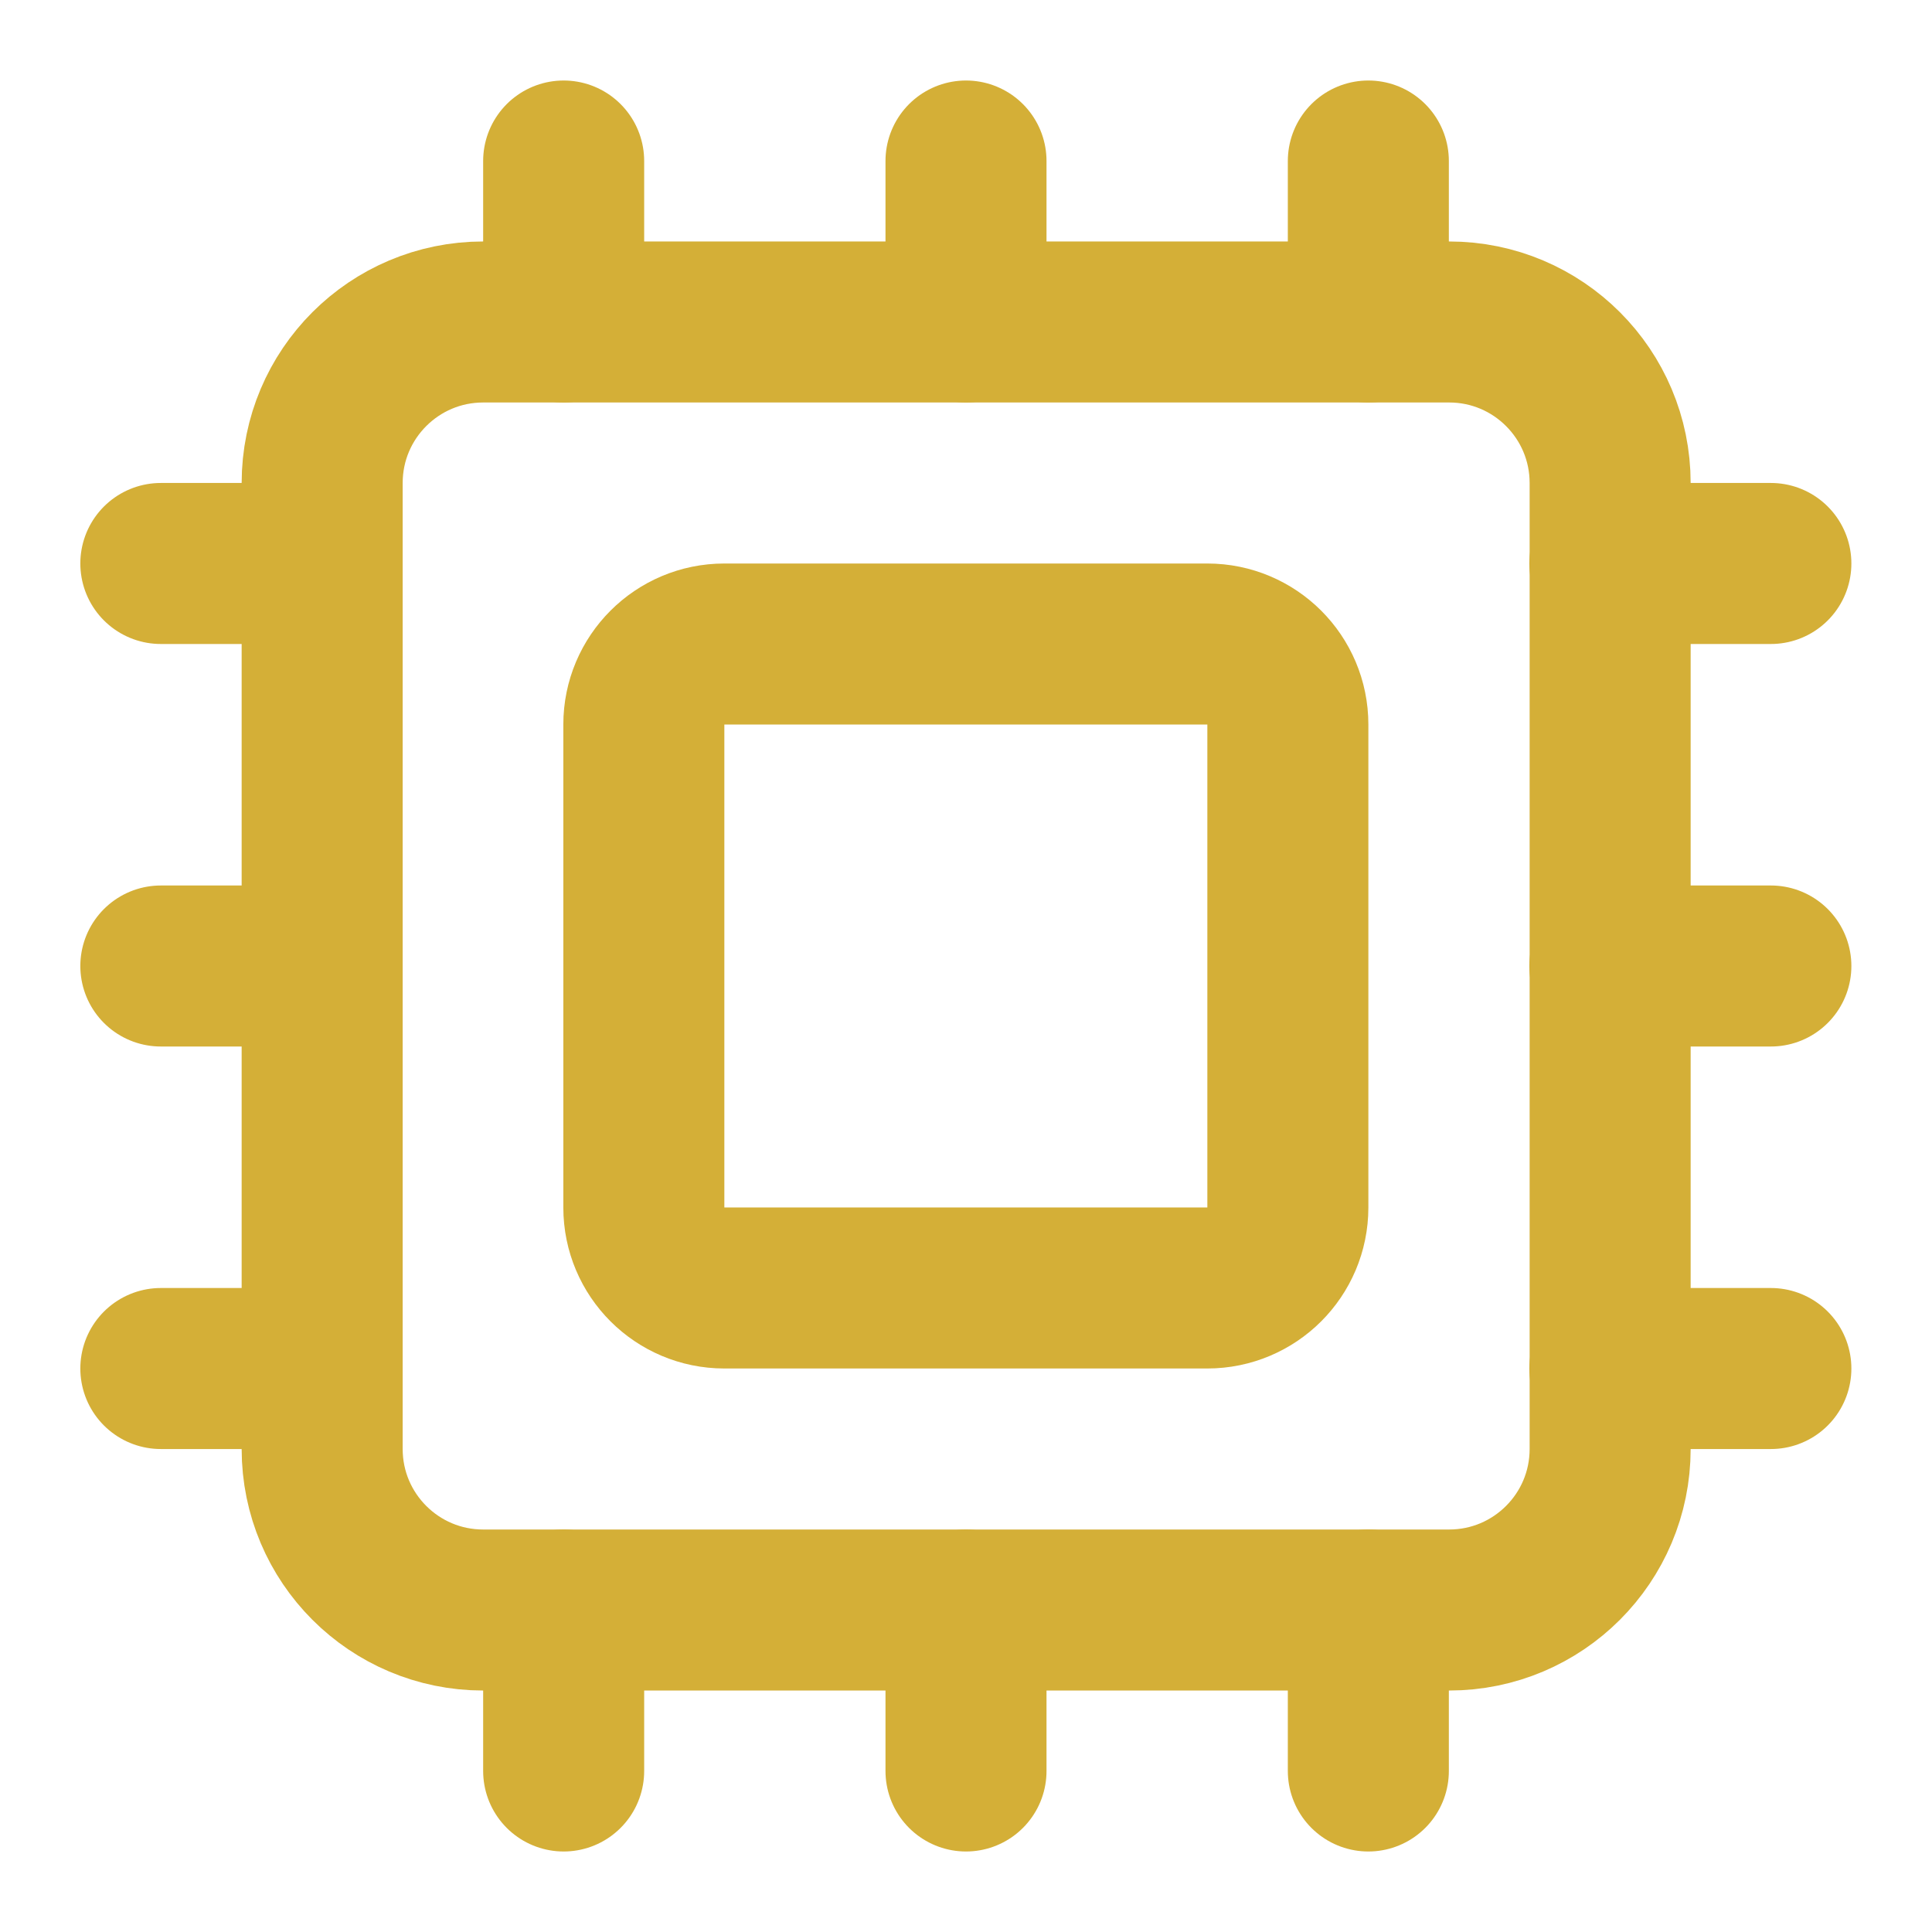
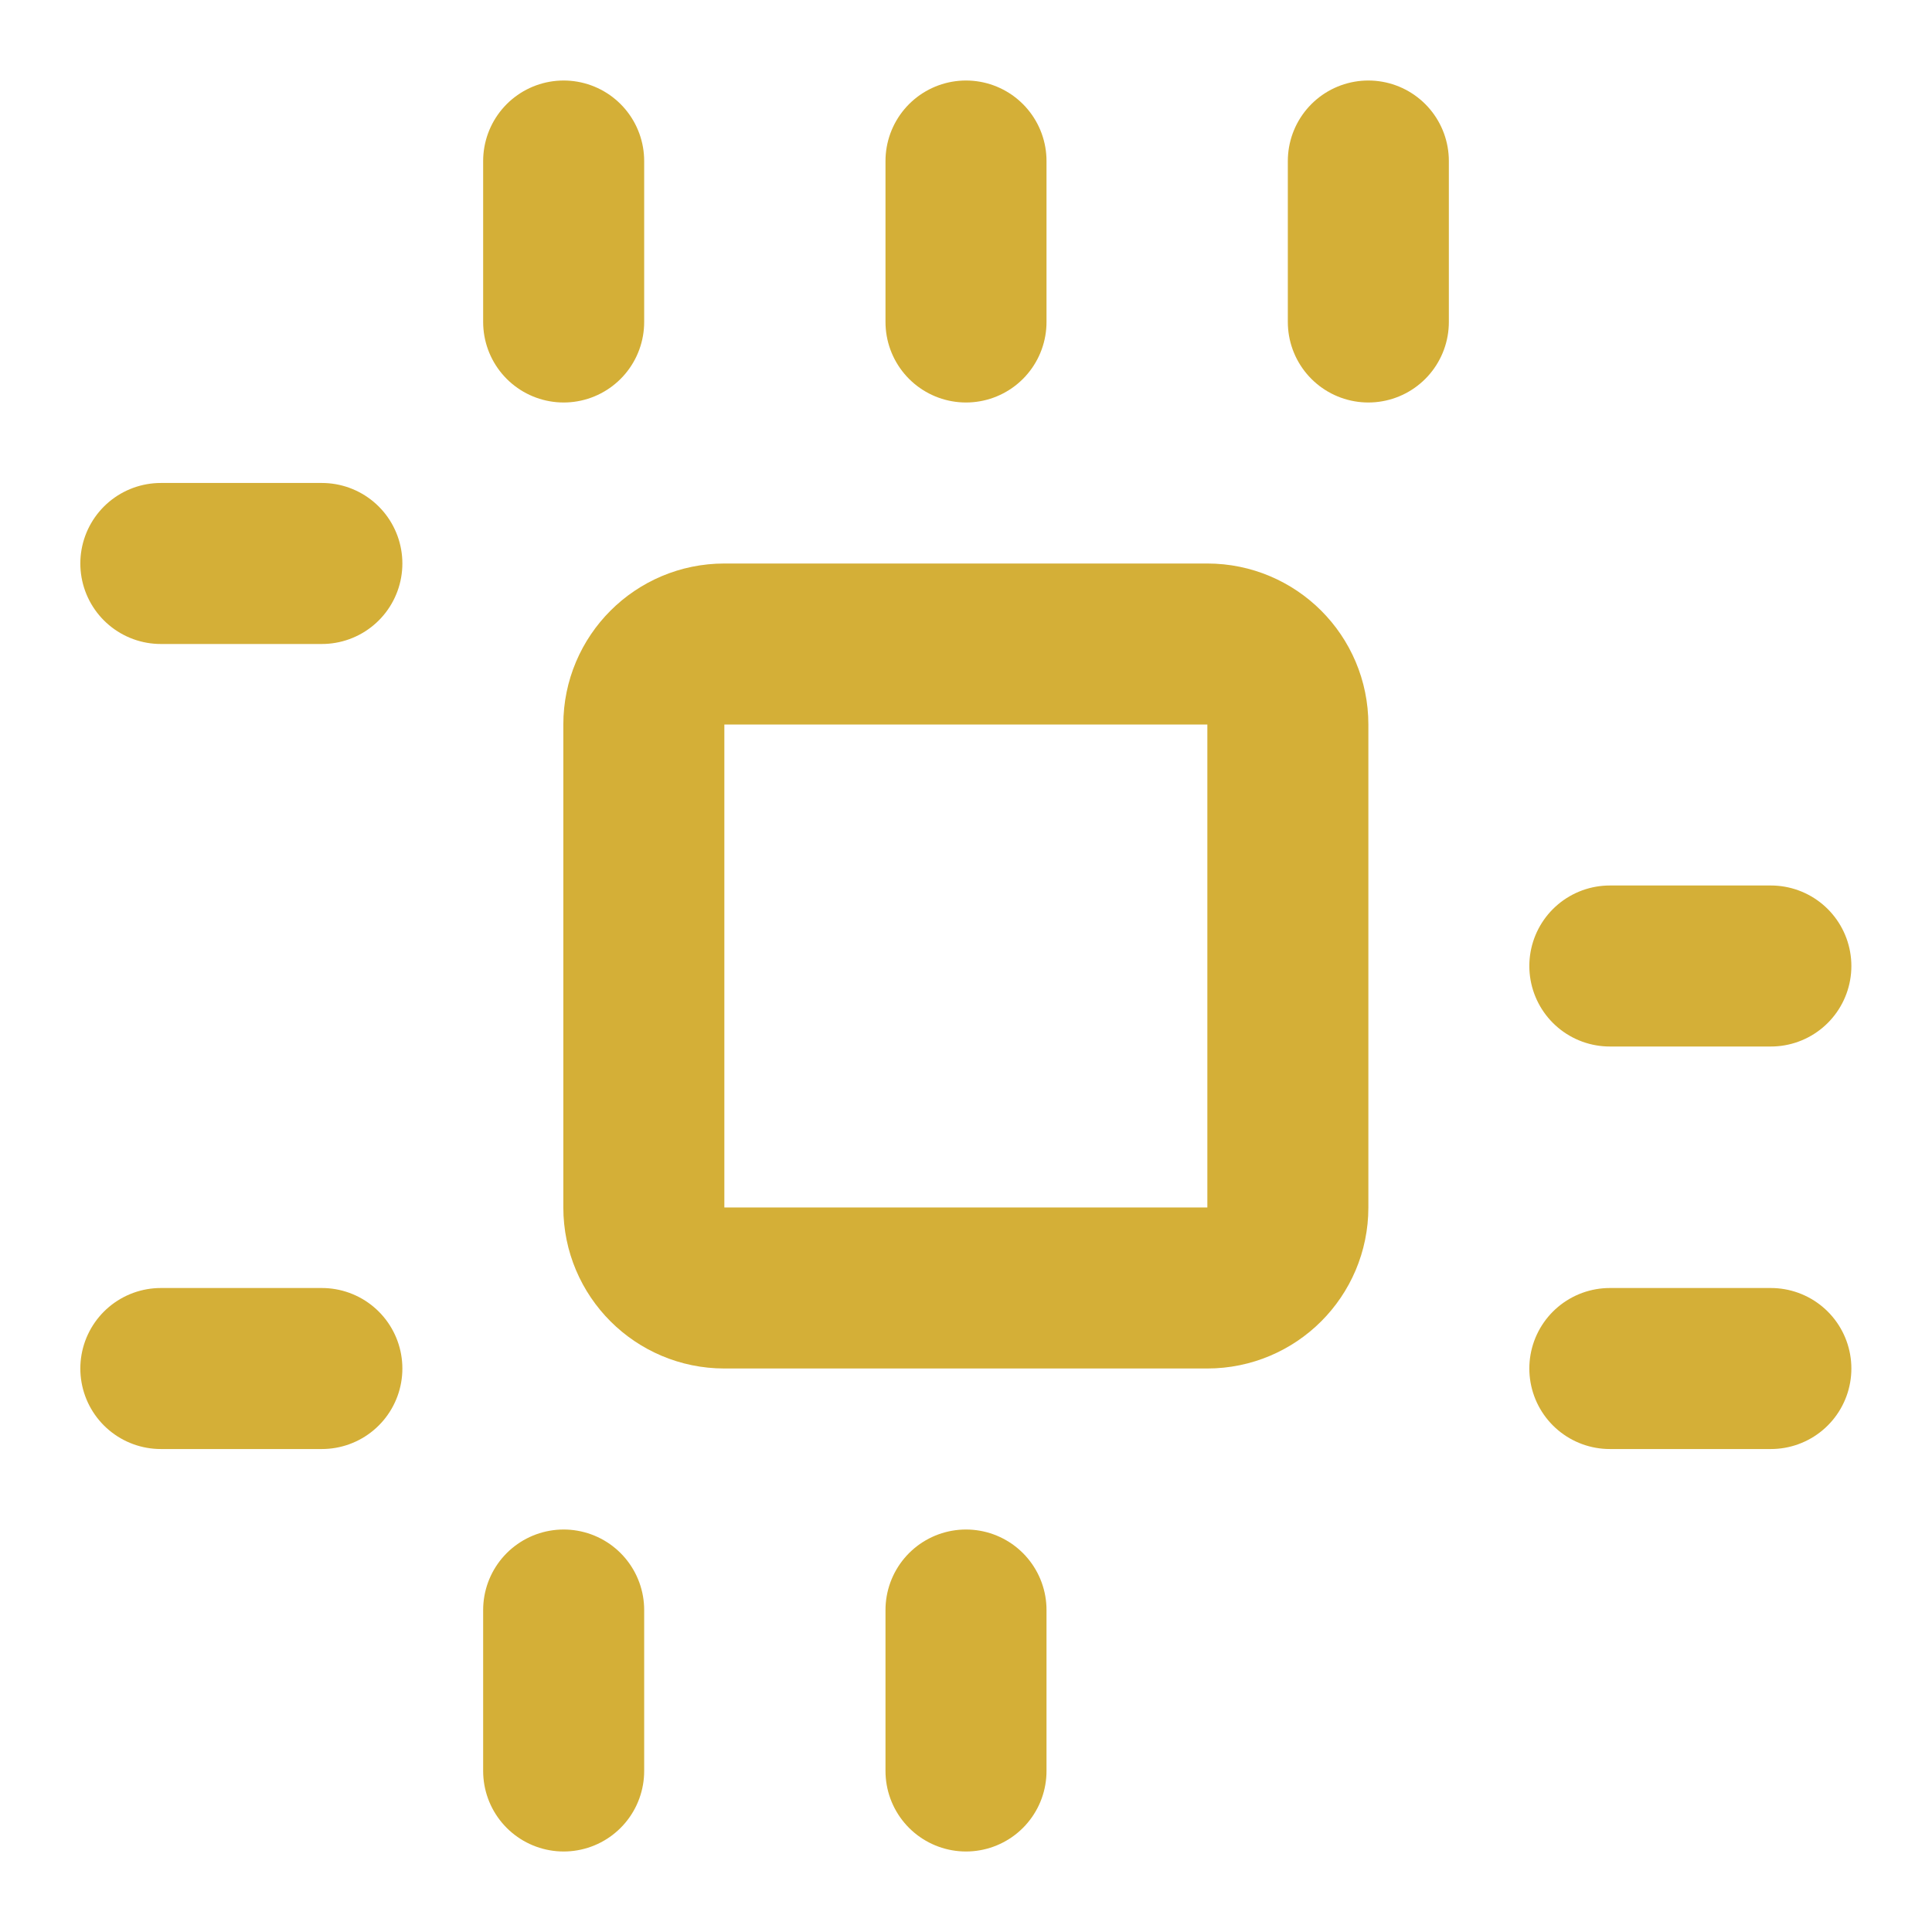
<svg xmlns="http://www.w3.org/2000/svg" width="32" height="32" viewBox="0 0 32 32" fill="none">
  <path d="M16 26.667V29.333" stroke="#D4AF37" stroke-width="2.667" stroke-linecap="round" stroke-linejoin="round" />
  <path d="M16 2.667V5.333" stroke="#D4AF37" stroke-width="2.667" stroke-linecap="round" stroke-linejoin="round" />
-   <path d="M22.664 26.667V29.333" stroke="#D4AF37" stroke-width="2.667" stroke-linecap="round" stroke-linejoin="round" />
  <path d="M22.664 2.667V5.333" stroke="#D4AF37" stroke-width="2.667" stroke-linecap="round" stroke-linejoin="round" />
-   <path d="M2.664 16H5.331" stroke="#D4AF37" stroke-width="2.667" stroke-linecap="round" stroke-linejoin="round" />
  <path d="M2.664 22.667H5.331" stroke="#D4AF37" stroke-width="2.667" stroke-linecap="round" stroke-linejoin="round" />
  <path d="M2.664 9.333H5.331" stroke="#D4AF37" stroke-width="2.667" stroke-linecap="round" stroke-linejoin="round" />
  <path d="M26.664 16H29.331" stroke="#D4AF37" stroke-width="2.667" stroke-linecap="round" stroke-linejoin="round" />
  <path d="M26.664 22.667H29.331" stroke="#D4AF37" stroke-width="2.667" stroke-linecap="round" stroke-linejoin="round" />
-   <path d="M26.664 9.333H29.331" stroke="#D4AF37" stroke-width="2.667" stroke-linecap="round" stroke-linejoin="round" />
  <path d="M9.336 26.667V29.333" stroke="#D4AF37" stroke-width="2.667" stroke-linecap="round" stroke-linejoin="round" />
  <path d="M9.336 2.667V5.333" stroke="#D4AF37" stroke-width="2.667" stroke-linecap="round" stroke-linejoin="round" />
-   <path d="M24.003 5.333H8.003C6.53 5.333 5.336 6.527 5.336 8V24C5.336 25.473 6.53 26.667 8.003 26.667H24.003C25.475 26.667 26.669 25.473 26.669 24V8C26.669 6.527 25.475 5.333 24.003 5.333Z" stroke="#D4AF37" stroke-width="2.667" stroke-linecap="round" stroke-linejoin="round" />
  <path d="M19.997 10.667H11.997C11.261 10.667 10.664 11.264 10.664 12V20C10.664 20.736 11.261 21.333 11.997 21.333H19.997C20.734 21.333 21.331 20.736 21.331 20V12C21.331 11.264 20.734 10.667 19.997 10.667Z" stroke="#D4AF37" stroke-width="2.667" stroke-linecap="round" stroke-linejoin="round" />
</svg>